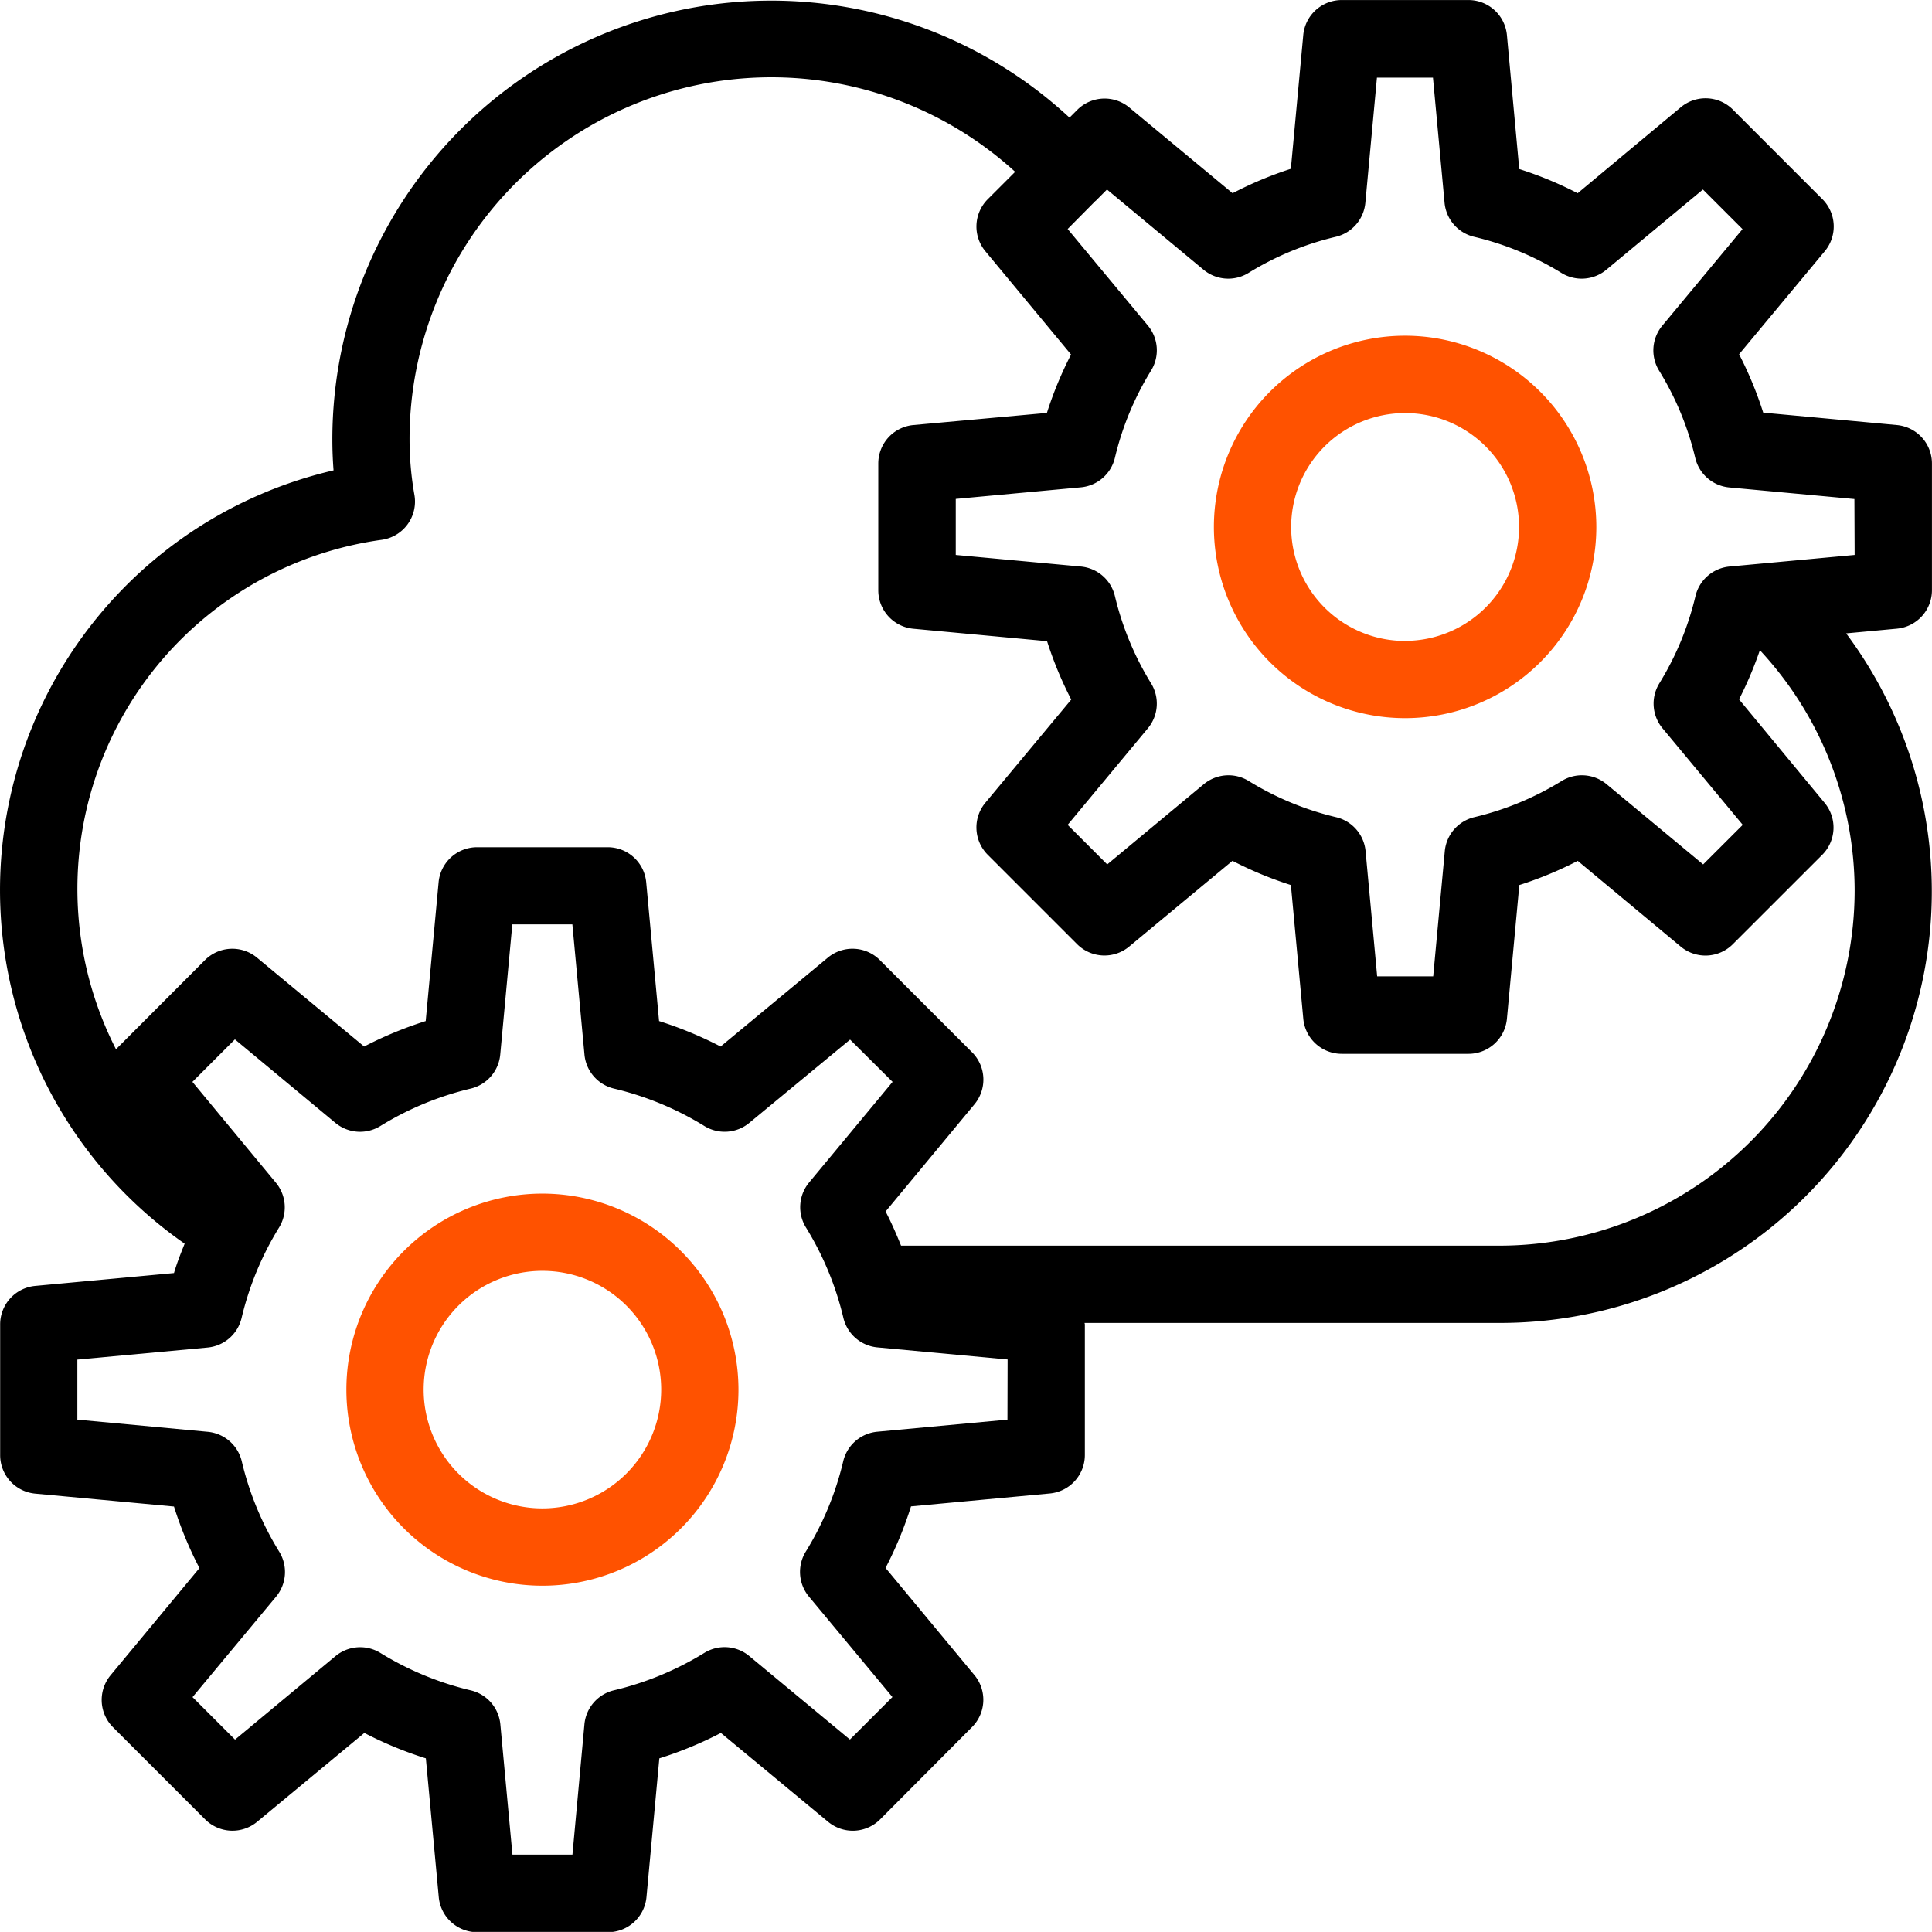
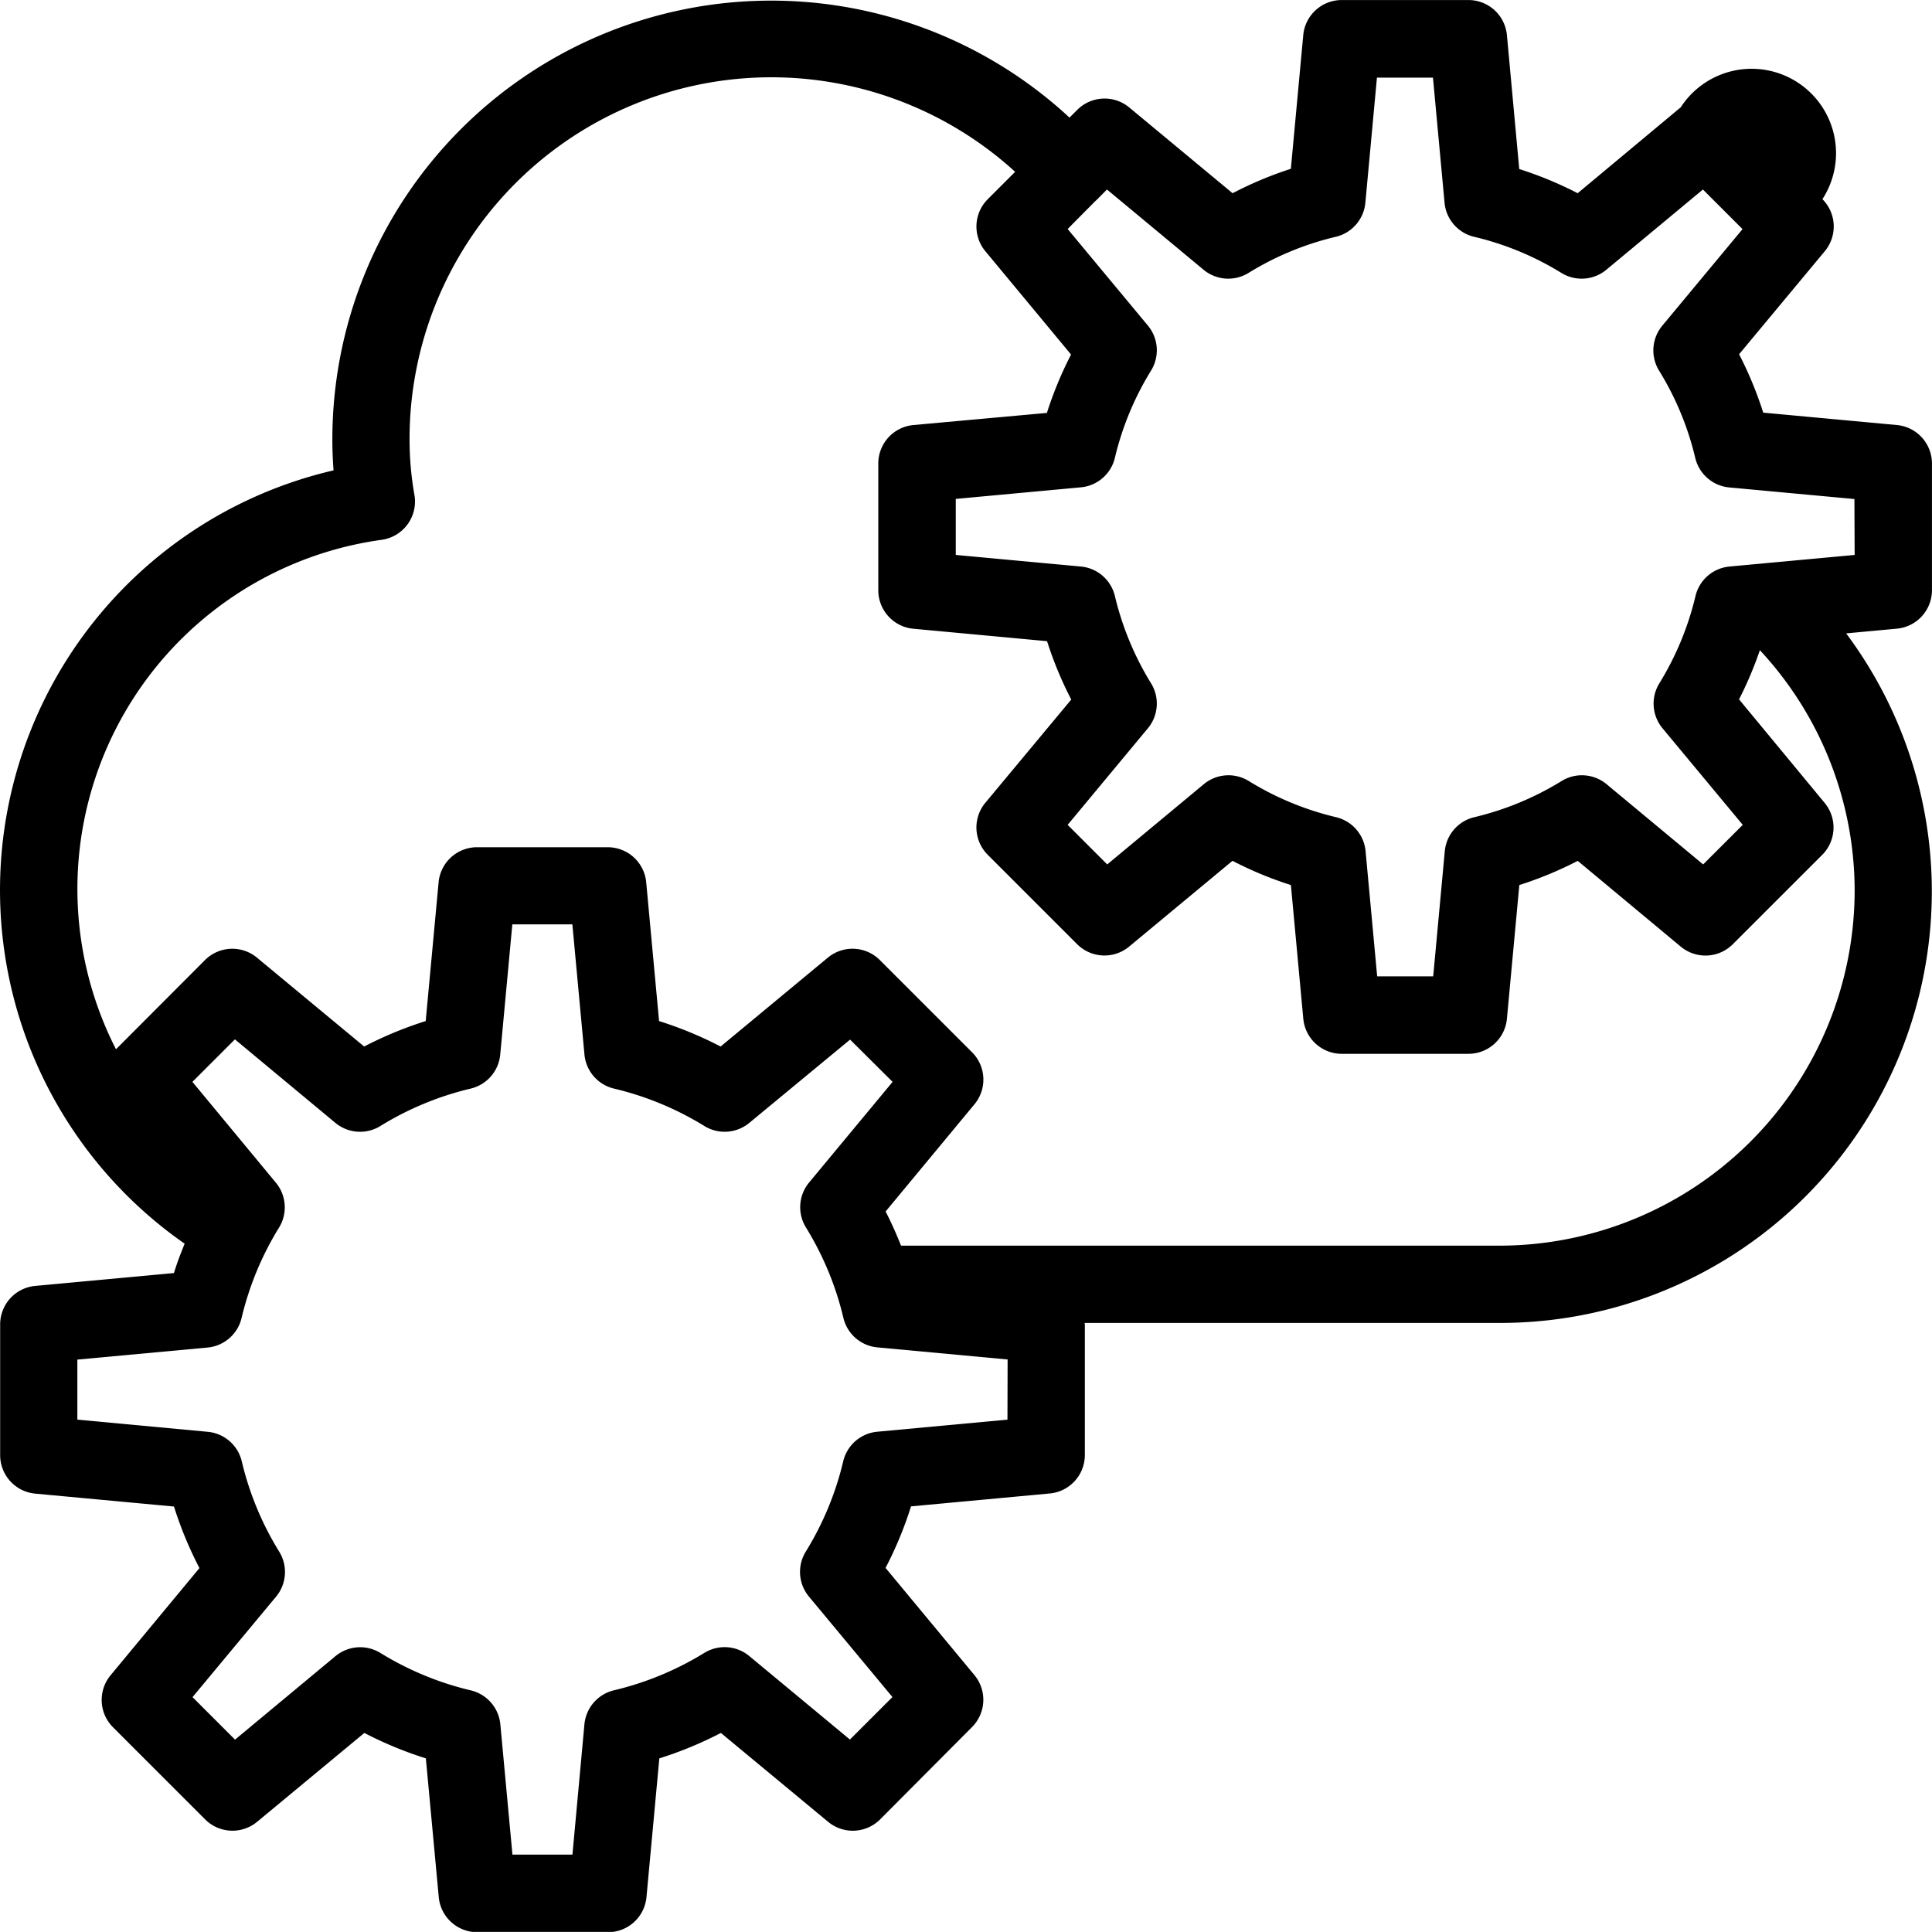
<svg xmlns="http://www.w3.org/2000/svg" width="50.004" height="50.002" viewBox="0 0 50.004 50.002">
  <g id="cloud" transform="translate(-2.998 -2.999)">
-     <path id="Path_7" data-name="Path 7" d="M39.365,11.688a4.949,4.949,0,1,0,4.949,4.949A4.954,4.954,0,0,0,39.365,11.688Zm0,7.9a2.949,2.949,0,1,1,2.949-2.948A2.951,2.951,0,0,1,39.365,19.586Z" fill="#ff5200" />
-     <path id="Path_8" data-name="Path 8" d="M52.095,14l-3.461-.321a9.724,9.724,0,0,0-.625-1.511L50.228,9.5a1,1,0,0,0-.062-1.346L47.851,5.838A1,1,0,0,0,46.5,5.775L43.831,8a9.683,9.683,0,0,0-1.512-.626L42,3.908A1,1,0,0,0,41,3H37.729a1,1,0,0,0-1,.907l-.321,3.461A9.683,9.683,0,0,0,34.9,8l-2.675-2.22a1,1,0,0,0-1.346.063l-.2.2A11.358,11.358,0,0,0,11.6,14.379q0,.394.031.794A11.152,11.152,0,0,0,7.777,35.188c-.1.25-.2.5-.276.76l-3.592.333a1,1,0,0,0-.907,1v3.376a1,1,0,0,0,.907,1l3.592.334a9.859,9.859,0,0,0,.659,1.593l-2.3,2.774A1,1,0,0,0,5.919,47.7l2.388,2.388a1,1,0,0,0,1.346.063l2.775-2.3a9.881,9.881,0,0,0,1.592.658l.334,3.592a1,1,0,0,0,1,.907h3.376a1,1,0,0,0,1-.907l.333-3.592a9.855,9.855,0,0,0,1.593-.658l2.775,2.3a1,1,0,0,0,1.346-.062L28.155,47.7a1,1,0,0,0,.063-1.346l-2.3-2.774a9.859,9.859,0,0,0,.659-1.593l3.592-.334a1,1,0,0,0,.907-1V37.277c0-.013-.007-.025-.007-.038H41.817a11.168,11.168,0,0,0,8.963-17.847l1.314-.122a1,1,0,0,0,.907-1V15A1,1,0,0,0,52.095,14ZM29.073,39.742l-3.371.313a1,1,0,0,0-.88.766,7.913,7.913,0,0,1-.969,2.337,1,1,0,0,0,.082,1.164l2.161,2.6-1.1,1.1-2.605-2.161a1,1,0,0,0-1.163-.082,7.969,7.969,0,0,1-2.338.968,1,1,0,0,0-.766.88L17.814,51H16.261l-.313-3.371a1,1,0,0,0-.766-.88,7.964,7.964,0,0,1-2.338-.968,1,1,0,0,0-1.163.082l-2.6,2.161-1.1-1.1,2.162-2.6a1,1,0,0,0,.082-1.164,7.913,7.913,0,0,1-.969-2.337,1,1,0,0,0-.88-.766L5,39.742V38.188l3.371-.312a1,1,0,0,0,.88-.766,7.941,7.941,0,0,1,.968-2.337,1,1,0,0,0-.081-1.164L7.978,31l1.1-1.1,2.6,2.161a1,1,0,0,0,1.164.082,7.943,7.943,0,0,1,2.338-.969,1,1,0,0,0,.765-.88l.313-3.371h1.554l.313,3.371a1,1,0,0,0,.765.88,7.96,7.96,0,0,1,2.338.968,1,1,0,0,0,1.164-.081L25,29.906,26.1,31l-2.161,2.605a1,1,0,0,0-.081,1.164,7.941,7.941,0,0,1,.968,2.337,1,1,0,0,0,.88.766l3.371.313ZM51,26.049a9.2,9.2,0,0,1-9.181,9.19h-15.5c-.121-.3-.252-.6-.4-.884l2.3-2.775a1,1,0,0,0-.062-1.346l-2.387-2.387a1,1,0,0,0-1.346-.062l-2.775,2.3a9.963,9.963,0,0,0-1.593-.659l-.333-3.592a1,1,0,0,0-1-.907H15.35a1,1,0,0,0-1,.907l-.334,3.592a9.948,9.948,0,0,0-1.593.659l-2.774-2.3a1,1,0,0,0-1.346.063L6,30.156A9.121,9.121,0,0,1,12.881,16.97a1,1,0,0,0,.843-1.162,8.288,8.288,0,0,1-.126-1.429A9.363,9.363,0,0,1,29.272,7.446l-.706.706A1,1,0,0,0,28.5,9.5l2.219,2.675a9.724,9.724,0,0,0-.625,1.511L26.637,14a1,1,0,0,0-.907,1v3.272a1,1,0,0,0,.907,1l3.461.322a9.673,9.673,0,0,0,.626,1.511L28.5,23.777a1,1,0,0,0,.063,1.346l2.313,2.313a1,1,0,0,0,1.346.063l2.675-2.22a9.633,9.633,0,0,0,1.512.627l.321,3.461a1,1,0,0,0,1,.907H41a1,1,0,0,0,1-.907l.321-3.461a9.723,9.723,0,0,0,1.512-.626L46.5,27.5a1,1,0,0,0,1.346-.062l2.314-2.313a1,1,0,0,0,.063-1.346L48.008,21.1a9.711,9.711,0,0,0,.539-1.273A9.149,9.149,0,0,1,51,26.049Zm0-8.687-3.24.3a1,1,0,0,0-.88.766,7.686,7.686,0,0,1-.935,2.257,1,1,0,0,0,.082,1.163l2.077,2.5-1.025,1.024-2.5-2.077a1,1,0,0,0-1.163-.082,7.674,7.674,0,0,1-2.258.936,1,1,0,0,0-.766.88l-.3,3.24h-1.45l-.3-3.24a1,1,0,0,0-.766-.88,7.674,7.674,0,0,1-2.258-.936,1,1,0,0,0-1.163.082l-2.5,2.077-1.024-1.024,2.077-2.5a1,1,0,0,0,.082-1.163,7.709,7.709,0,0,1-.936-2.258,1,1,0,0,0-.88-.765l-3.239-.3v-1.45l3.239-.3a1,1,0,0,0,.88-.765,7.675,7.675,0,0,1,.936-2.257,1,1,0,0,0-.082-1.164l-2.077-2.5L31.35,8.2l.006,0s0-.007.008-.01l.285-.286,2.5,2.077a1,1,0,0,0,1.163.082,7.654,7.654,0,0,1,2.258-.935,1,1,0,0,0,.766-.88l.3-3.24h1.45l.3,3.24a1,1,0,0,0,.766.88,7.654,7.654,0,0,1,2.258.935,1,1,0,0,0,1.163-.082l2.5-2.077,1.025,1.025-2.077,2.5a1,1,0,0,0-.082,1.164,7.663,7.663,0,0,1,.935,2.256,1,1,0,0,0,.88.766l3.24.3Z" />
-     <path id="Path_9" data-name="Path 9" d="M17.037,33.892a5.074,5.074,0,1,0,5.074,5.074A5.079,5.079,0,0,0,17.037,33.892Zm0,8.147a3.074,3.074,0,1,1,3.074-3.073A3.077,3.077,0,0,1,17.037,42.039Z" fill="#ff5200" />
+     <path id="Path_8" data-name="Path 8" d="M52.095,14l-3.461-.321a9.724,9.724,0,0,0-.625-1.511L50.228,9.5a1,1,0,0,0-.062-1.346A1,1,0,0,0,46.5,5.775L43.831,8a9.683,9.683,0,0,0-1.512-.626L42,3.908A1,1,0,0,0,41,3H37.729a1,1,0,0,0-1,.907l-.321,3.461A9.683,9.683,0,0,0,34.9,8l-2.675-2.22a1,1,0,0,0-1.346.063l-.2.2A11.358,11.358,0,0,0,11.6,14.379q0,.394.031.794A11.152,11.152,0,0,0,7.777,35.188c-.1.25-.2.5-.276.76l-3.592.333a1,1,0,0,0-.907,1v3.376a1,1,0,0,0,.907,1l3.592.334a9.859,9.859,0,0,0,.659,1.593l-2.3,2.774A1,1,0,0,0,5.919,47.7l2.388,2.388a1,1,0,0,0,1.346.063l2.775-2.3a9.881,9.881,0,0,0,1.592.658l.334,3.592a1,1,0,0,0,1,.907h3.376a1,1,0,0,0,1-.907l.333-3.592a9.855,9.855,0,0,0,1.593-.658l2.775,2.3a1,1,0,0,0,1.346-.062L28.155,47.7a1,1,0,0,0,.063-1.346l-2.3-2.774a9.859,9.859,0,0,0,.659-1.593l3.592-.334a1,1,0,0,0,.907-1V37.277c0-.013-.007-.025-.007-.038H41.817a11.168,11.168,0,0,0,8.963-17.847l1.314-.122a1,1,0,0,0,.907-1V15A1,1,0,0,0,52.095,14ZM29.073,39.742l-3.371.313a1,1,0,0,0-.88.766,7.913,7.913,0,0,1-.969,2.337,1,1,0,0,0,.082,1.164l2.161,2.6-1.1,1.1-2.605-2.161a1,1,0,0,0-1.163-.082,7.969,7.969,0,0,1-2.338.968,1,1,0,0,0-.766.88L17.814,51H16.261l-.313-3.371a1,1,0,0,0-.766-.88,7.964,7.964,0,0,1-2.338-.968,1,1,0,0,0-1.163.082l-2.6,2.161-1.1-1.1,2.162-2.6a1,1,0,0,0,.082-1.164,7.913,7.913,0,0,1-.969-2.337,1,1,0,0,0-.88-.766L5,39.742V38.188l3.371-.312a1,1,0,0,0,.88-.766,7.941,7.941,0,0,1,.968-2.337,1,1,0,0,0-.081-1.164L7.978,31l1.1-1.1,2.6,2.161a1,1,0,0,0,1.164.082,7.943,7.943,0,0,1,2.338-.969,1,1,0,0,0,.765-.88l.313-3.371h1.554l.313,3.371a1,1,0,0,0,.765.88,7.96,7.96,0,0,1,2.338.968,1,1,0,0,0,1.164-.081L25,29.906,26.1,31l-2.161,2.605a1,1,0,0,0-.081,1.164,7.941,7.941,0,0,1,.968,2.337,1,1,0,0,0,.88.766l3.371.313ZM51,26.049a9.2,9.2,0,0,1-9.181,9.19h-15.5c-.121-.3-.252-.6-.4-.884l2.3-2.775a1,1,0,0,0-.062-1.346l-2.387-2.387a1,1,0,0,0-1.346-.062l-2.775,2.3a9.963,9.963,0,0,0-1.593-.659l-.333-3.592a1,1,0,0,0-1-.907H15.35a1,1,0,0,0-1,.907l-.334,3.592a9.948,9.948,0,0,0-1.593.659l-2.774-2.3a1,1,0,0,0-1.346.063L6,30.156A9.121,9.121,0,0,1,12.881,16.97a1,1,0,0,0,.843-1.162,8.288,8.288,0,0,1-.126-1.429A9.363,9.363,0,0,1,29.272,7.446l-.706.706A1,1,0,0,0,28.5,9.5l2.219,2.675a9.724,9.724,0,0,0-.625,1.511L26.637,14a1,1,0,0,0-.907,1v3.272a1,1,0,0,0,.907,1l3.461.322a9.673,9.673,0,0,0,.626,1.511L28.5,23.777a1,1,0,0,0,.063,1.346l2.313,2.313a1,1,0,0,0,1.346.063l2.675-2.22a9.633,9.633,0,0,0,1.512.627l.321,3.461a1,1,0,0,0,1,.907H41a1,1,0,0,0,1-.907l.321-3.461a9.723,9.723,0,0,0,1.512-.626L46.5,27.5a1,1,0,0,0,1.346-.062l2.314-2.313a1,1,0,0,0,.063-1.346L48.008,21.1a9.711,9.711,0,0,0,.539-1.273A9.149,9.149,0,0,1,51,26.049Zm0-8.687-3.24.3a1,1,0,0,0-.88.766,7.686,7.686,0,0,1-.935,2.257,1,1,0,0,0,.082,1.163l2.077,2.5-1.025,1.024-2.5-2.077a1,1,0,0,0-1.163-.082,7.674,7.674,0,0,1-2.258.936,1,1,0,0,0-.766.88l-.3,3.24h-1.45l-.3-3.24a1,1,0,0,0-.766-.88,7.674,7.674,0,0,1-2.258-.936,1,1,0,0,0-1.163.082l-2.5,2.077-1.024-1.024,2.077-2.5a1,1,0,0,0,.082-1.163,7.709,7.709,0,0,1-.936-2.258,1,1,0,0,0-.88-.765l-3.239-.3v-1.45l3.239-.3a1,1,0,0,0,.88-.765,7.675,7.675,0,0,1,.936-2.257,1,1,0,0,0-.082-1.164l-2.077-2.5L31.35,8.2l.006,0s0-.007.008-.01l.285-.286,2.5,2.077a1,1,0,0,0,1.163.082,7.654,7.654,0,0,1,2.258-.935,1,1,0,0,0,.766-.88l.3-3.24h1.45l.3,3.24a1,1,0,0,0,.766.88,7.654,7.654,0,0,1,2.258.935,1,1,0,0,0,1.163-.082l2.5-2.077,1.025,1.025-2.077,2.5a1,1,0,0,0-.082,1.164,7.663,7.663,0,0,1,.935,2.256,1,1,0,0,0,.88.766l3.24.3Z" />
  </g>
</svg>